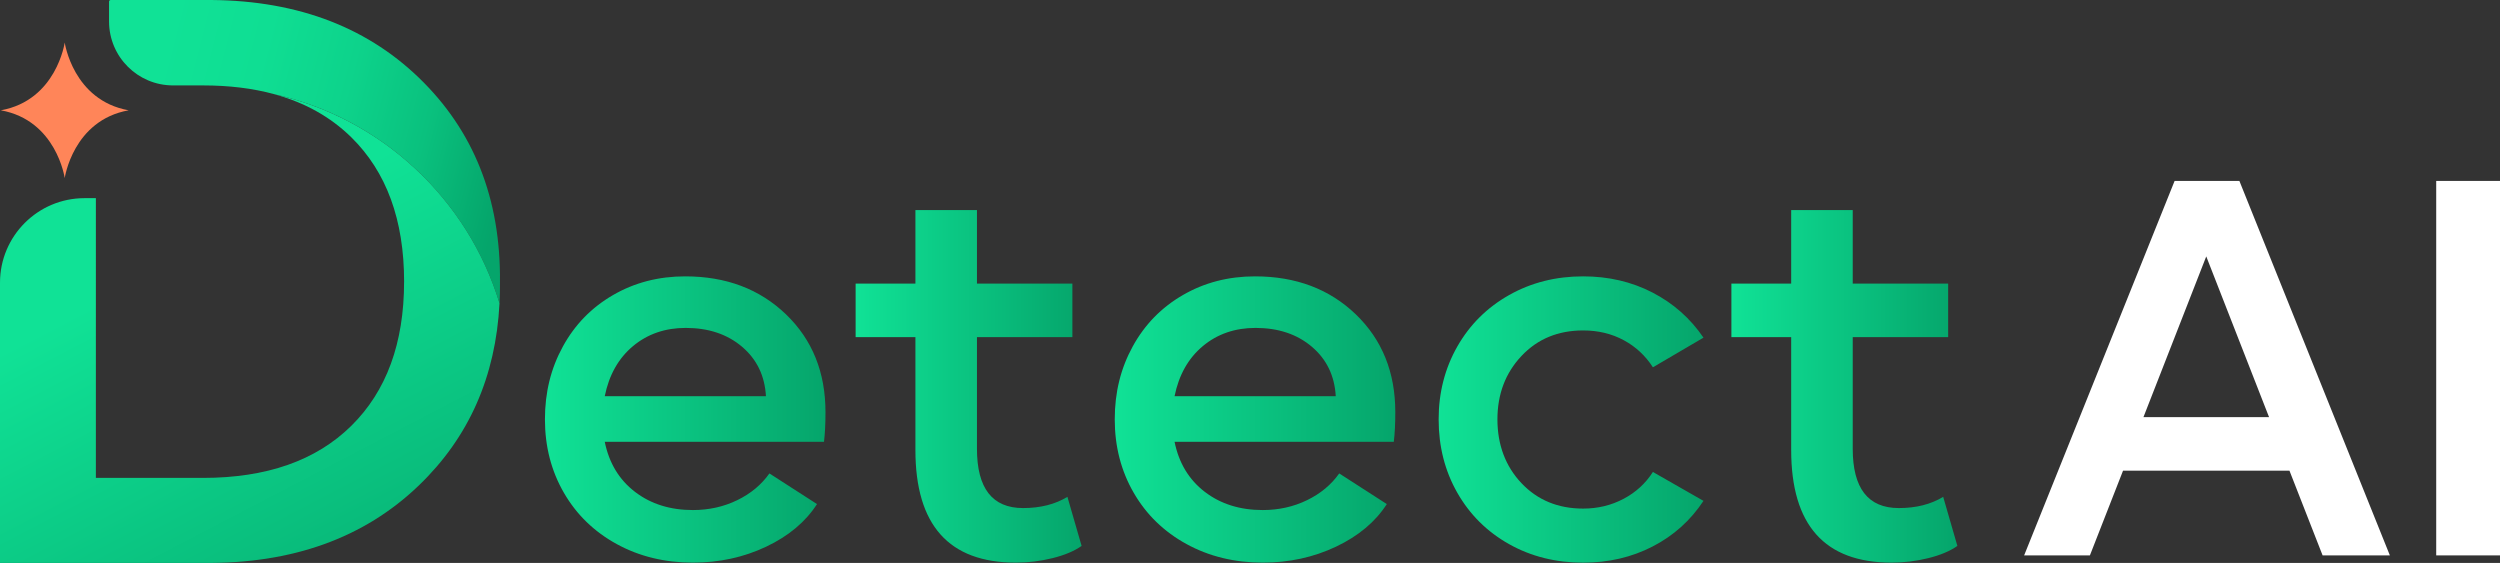
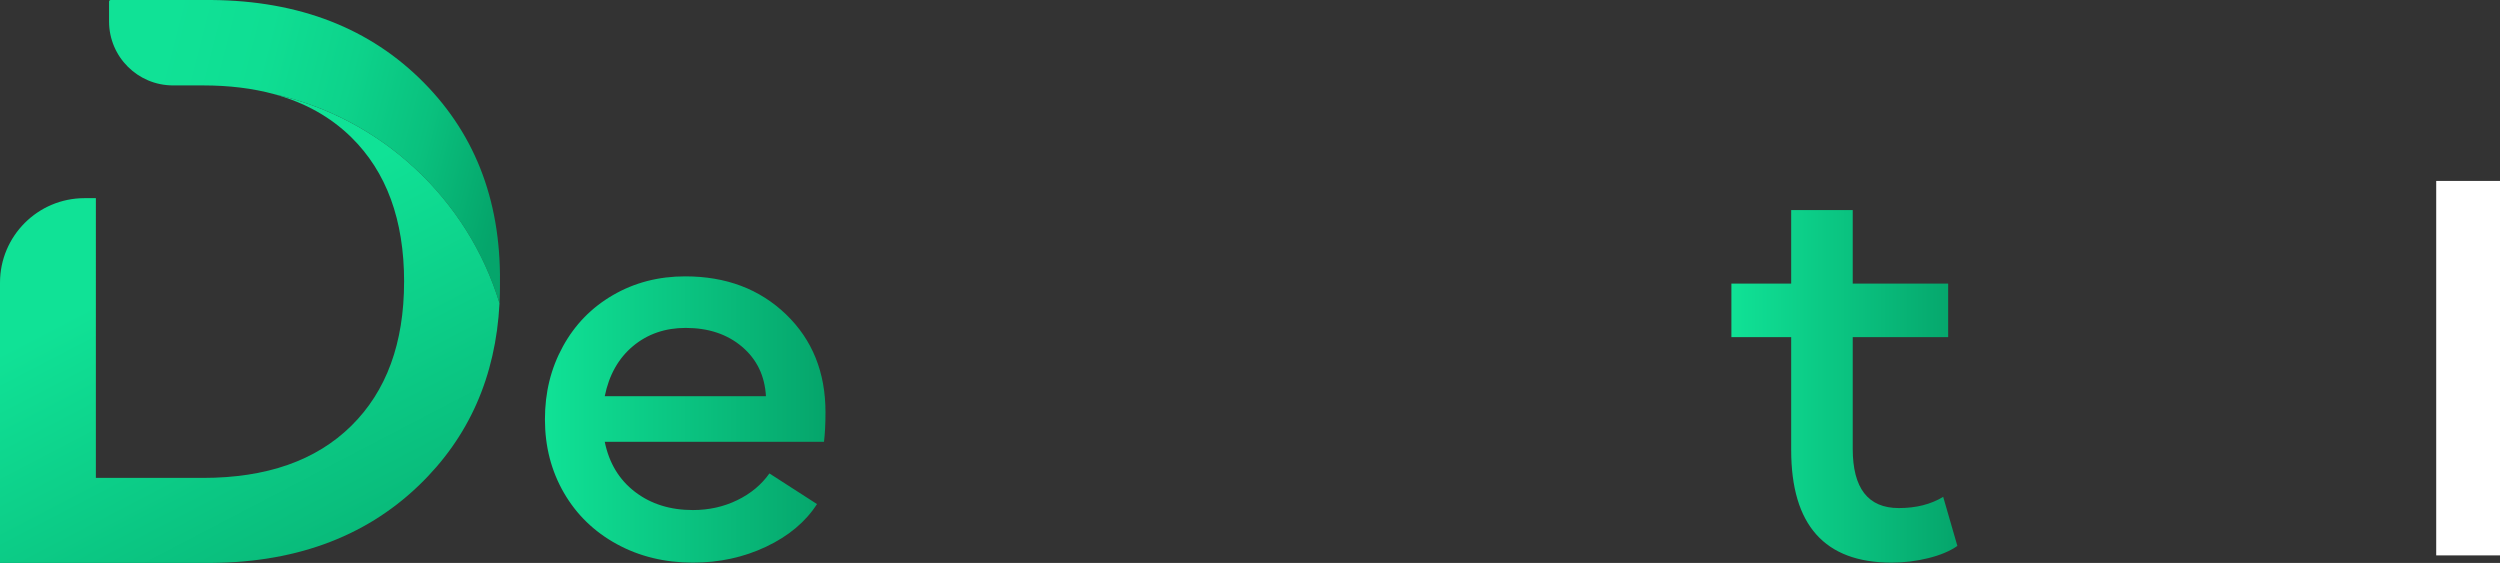
<svg xmlns="http://www.w3.org/2000/svg" xmlns:xlink="http://www.w3.org/1999/xlink" id="Layer_2" data-name="Layer 2" viewBox="0 0 1359.66 306.16">
  <rect x="0" y="0" width="1359.66" height="306.16" fill="#333333" stroke="none" />
  <defs>
    <style>
      .cls-1 {
        fill: #ff8559;
      }

      .cls-2 {
        fill: url(#linear-gradient-2);
      }

      .cls-3 {
        fill: #fff;
      }

      .cls-4 {
        fill: url(#linear-gradient-4);
      }

      .cls-5 {
        fill: url(#linear-gradient-3);
      }

      .cls-6 {
        fill: url(#linear-gradient-5);
      }

      .cls-7 {
        fill: url(#linear-gradient-7);
      }

      .cls-8 {
        fill: url(#linear-gradient-6);
      }

      .cls-9 {
        fill: url(#linear-gradient);
      }
    </style>
    <linearGradient id="linear-gradient" x1="296.38" y1="228.14" x2="448.96" y2="228.14" gradientUnits="userSpaceOnUse">
      <stop offset="0" stop-color="#10e296" />
      <stop offset="1" stop-color="#05a56b" />
    </linearGradient>
    <linearGradient id="linear-gradient-2" x1="465.35" y1="210.12" x2="588.26" y2="210.12" xlink:href="#linear-gradient" />
    <linearGradient id="linear-gradient-3" x1="606.28" x2="758.85" xlink:href="#linear-gradient" />
    <linearGradient id="linear-gradient-4" x1="782.43" x2="926.47" xlink:href="#linear-gradient" />
    <linearGradient id="linear-gradient-5" x1="941.65" y1="210.12" x2="1064.55" y2="210.12" xlink:href="#linear-gradient" />
    <linearGradient id="linear-gradient-6" x1="68.46" y1="47.44" x2="274.28" y2="100.1" gradientUnits="userSpaceOnUse">
      <stop offset=".06" stop-color="#10e296" />
      <stop offset=".32" stop-color="#0fde93" />
      <stop offset=".55" stop-color="#0dd38b" />
      <stop offset=".77" stop-color="#0ac17e" />
      <stop offset=".98" stop-color="#05a76c" />
      <stop offset="1" stop-color="#05a56b" />
    </linearGradient>
    <linearGradient id="linear-gradient-7" x1="90.13" y1="144.94" x2="217.31" y2="388.6" xlink:href="#linear-gradient" />
  </defs>
  <g id="Layer_1-2" data-name="Layer 1">
-     <path class="cls-1" d="M35.2,96.85s4.49-31.43,34.76-36.86c-30.27-5.43-34.76-36.86-34.76-36.86,0,0-4.49,31.43-34.76,36.86,30.27,5.43,34.76,36.86,34.76,36.86Z" />
    <g>
      <path class="cls-9" d="M448.14,240.27h-119.24c2.35,11.56,7.84,20.64,16.46,27.24,8.62,6.6,19.13,9.89,31.5,9.89,8.67,0,16.69-1.78,24.05-5.35,7.36-3.57,13.21-8.42,17.55-14.57l25.88,16.67c-6.23,9.67-15.45,17.39-27.64,23.17-12.2,5.78-25.48,8.67-39.84,8.67-15.36,0-29.18-3.37-41.46-10.1-12.29-6.73-21.86-16.03-28.73-27.91-6.87-11.88-10.3-25.18-10.3-39.91s3.25-27.75,9.76-39.63c6.5-11.88,15.6-21.21,27.3-27.98,11.7-6.78,24.77-10.16,39.23-10.16,22.22,0,40.49,6.89,54.81,20.66,14.32,13.78,21.48,31.5,21.48,53.18,0,6.32-.27,11.7-.81,16.12ZM328.9,215.47h87.67c-.63-11.11-4.97-20.08-13.01-26.9-8.04-6.82-18.25-10.23-30.62-10.23-11.2,0-20.75,3.3-28.66,9.89-7.91,6.6-13.03,15.67-15.38,27.24Z" />
-       <path class="cls-2" d="M580.53,270.22l7.72,26.69c-3.98,2.8-9.24,5.01-15.79,6.64-6.55,1.63-13.21,2.44-19.99,2.44-36.41,0-54.61-20.42-54.61-61.25v-61.38h-32.52v-29.13h32.52v-39.97h33.47v39.97h51.9v29.13h-51.9v60.71c0,21.5,8.35,32.25,25.07,32.25,9.39,0,17.43-2.03,24.12-6.1Z" />
-       <path class="cls-5" d="M758.04,240.27h-119.24c2.35,11.56,7.84,20.64,16.46,27.24,8.62,6.6,19.13,9.89,31.5,9.89,8.67,0,16.69-1.78,24.05-5.35,7.36-3.57,13.21-8.42,17.55-14.57l25.88,16.67c-6.23,9.67-15.45,17.39-27.64,23.17-12.2,5.78-25.48,8.67-39.84,8.67-15.36,0-29.18-3.37-41.46-10.1-12.29-6.73-21.86-16.03-28.73-27.91-6.87-11.88-10.3-25.18-10.3-39.91s3.25-27.75,9.76-39.63c6.5-11.88,15.6-21.21,27.3-27.98,11.7-6.78,24.77-10.16,39.23-10.16,22.22,0,40.49,6.89,54.81,20.66,14.32,13.78,21.48,31.5,21.48,53.18,0,6.32-.27,11.7-.81,16.12ZM638.8,215.47h87.67c-.63-11.11-4.97-20.08-13.01-26.9-8.04-6.82-18.25-10.23-30.62-10.23-11.2,0-20.75,3.3-28.66,9.89-7.91,6.6-13.03,15.67-15.38,27.24Z" />
-       <path class="cls-4" d="M782.43,228.07c0-14.54,3.39-27.75,10.16-39.63,6.78-11.88,16.17-21.21,28.18-27.98,12.01-6.78,25.43-10.16,40.25-10.16,13.82,0,26.4,2.94,37.74,8.81,11.34,5.87,20.57,14.05,27.71,24.53l-27.51,16.12c-4.06-6.32-9.37-11.25-15.92-14.77-6.55-3.52-13.89-5.28-22.02-5.28-13.64,0-24.82,4.63-33.54,13.89-8.72,9.26-13.08,20.75-13.08,34.49s4.36,25.47,13.08,34.69c8.72,9.21,19.9,13.82,33.54,13.82,7.95,0,15.26-1.76,21.95-5.29,6.68-3.52,12.01-8.4,15.99-14.63l27.51,15.72c-7.05,10.66-16.26,18.93-27.64,24.8-11.38,5.87-23.98,8.81-37.81,8.81-14.91,0-28.34-3.37-40.31-10.1-11.97-6.73-21.34-16.03-28.12-27.91-6.78-11.88-10.16-25.18-10.16-39.91Z" />
      <path class="cls-6" d="M1056.83,270.22l7.72,26.69c-3.98,2.8-9.24,5.01-15.79,6.64-6.55,1.63-13.21,2.44-19.99,2.44-36.41,0-54.61-20.42-54.61-61.25v-61.38h-32.52v-29.13h32.52v-39.97h33.47v39.97h51.9v29.13h-51.9v60.71c0,21.5,8.35,32.25,25.07,32.25,9.39,0,17.43-2.03,24.12-6.1Z" />
-       <path class="cls-3" d="M1263.18,302.06l-18.02-46.07h-90.52l-18.02,46.07h-35.77l81.84-203.66h35.23l81.84,203.66h-36.59ZM1165.76,226.85h68.29l-34.15-87.4-34.15,87.4Z" />
      <path class="cls-3" d="M1359.66,98.4v203.66h-34.69V98.4h34.69Z" />
      <path class="cls-8" d="M271.66,164.98c.2-3.87.29-7.8.25-11.79.41-45.22-14.29-82.19-44.1-110.91C198.01,13.56,158.87-.53,110.4.01h-50.22c-.48,0-.87.39-.87.87v10.77c0,19.22,15.58,34.8,34.8,34.8h16.29c14.16,0,27.02,1.57,38.59,4.72,58.51,13.08,105.38,57,122.68,113.8Z" />
      <path class="cls-7" d="M219.77,153.18c0,33.4-9.57,59.54-28.72,78.42-19.15,18.88-46.03,28.31-80.66,28.31h-58.25V107.77h-6.15c-25.4,0-45.99,20.59-45.99,45.99v152.39h110.4c48.48.54,87.62-13.51,117.42-42.16,27.17-26.12,41.78-59.13,43.85-99.01-17.29-56.81-64.16-100.72-122.68-113.8,16.73,4.55,30.75,12.37,42.07,23.49,19.15,18.81,28.72,44.98,28.72,78.52Z" />
    </g>
  </g>
</svg>